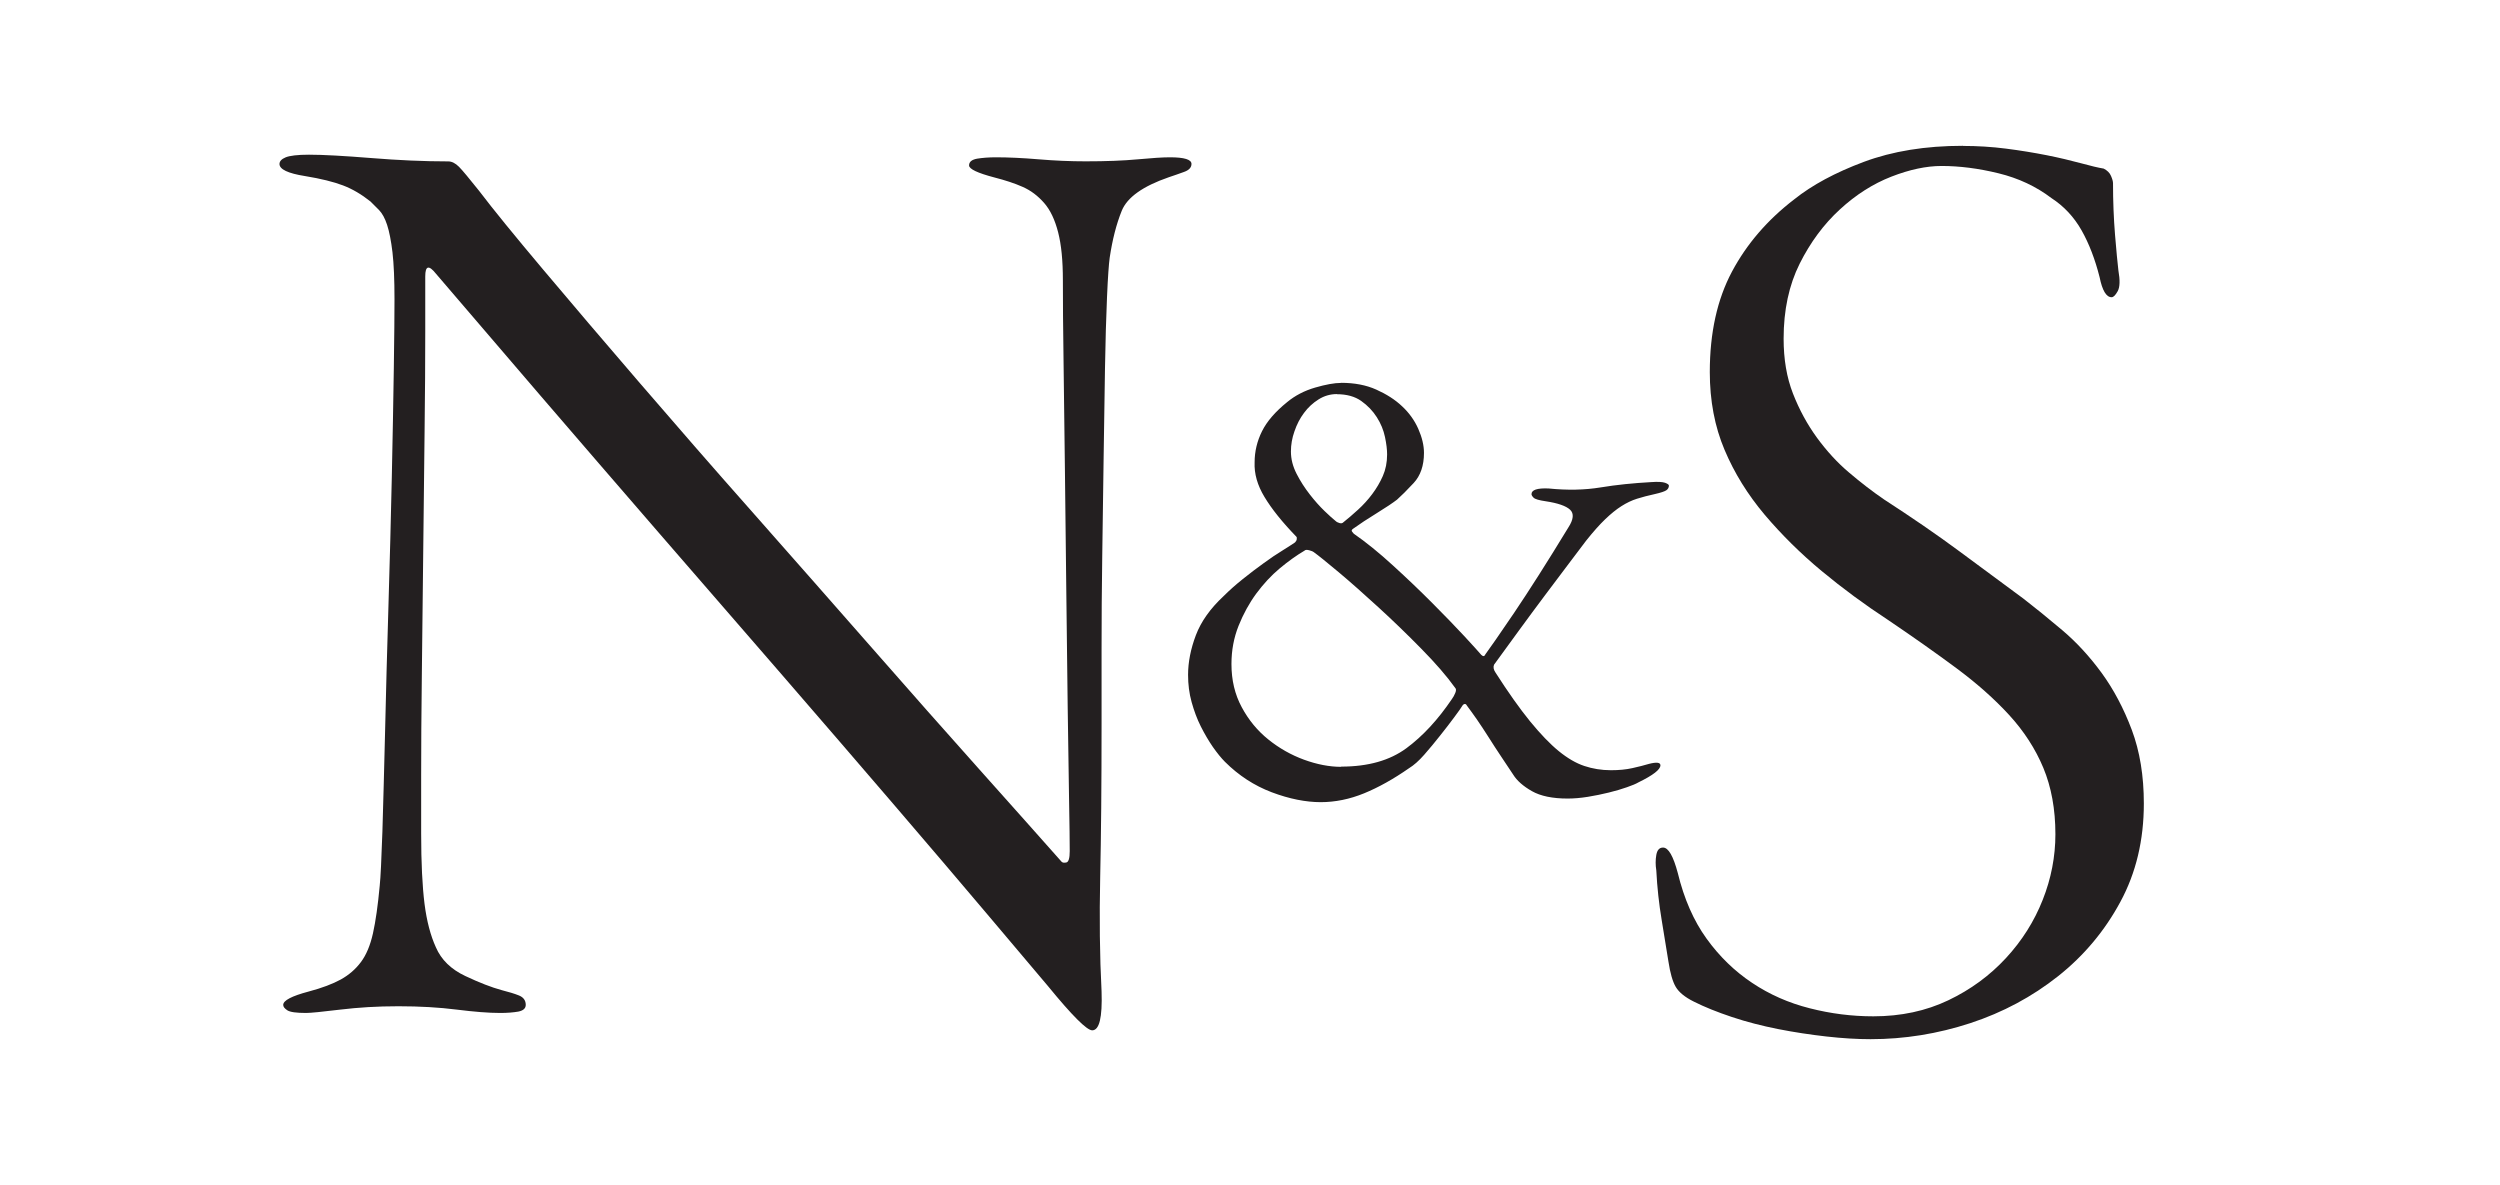
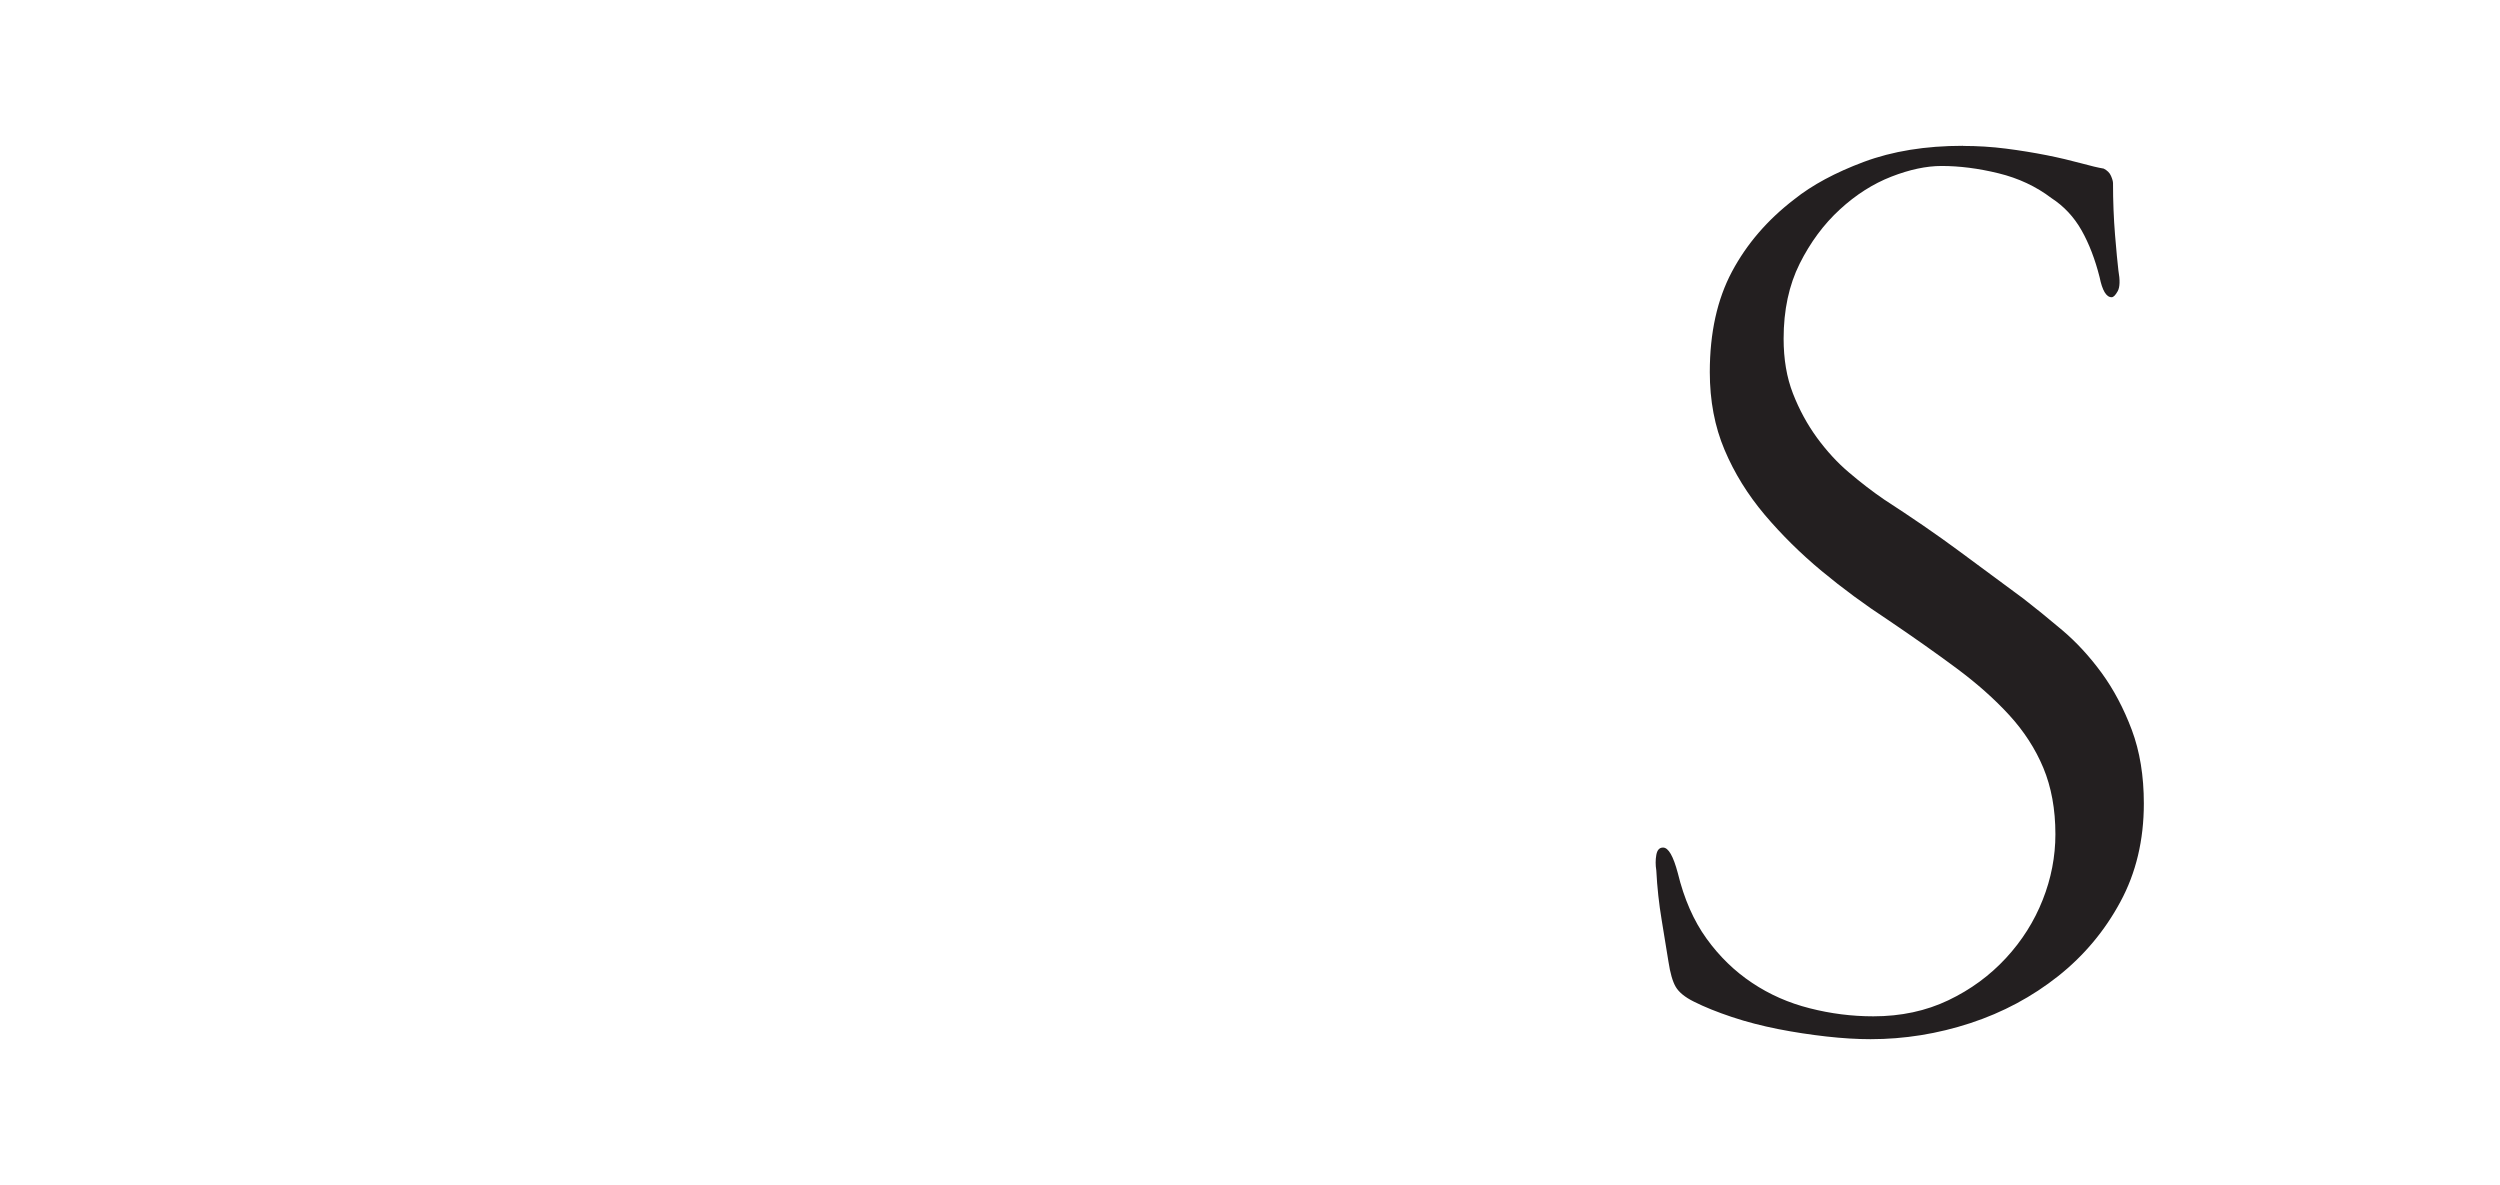
<svg xmlns="http://www.w3.org/2000/svg" viewBox="0 0 781.88 370.62" version="1.1" id="Layer_1">
  <defs>
    <style>
      .st0 {
        fill: #231f20;
      }
    </style>
  </defs>
-   <path d="M87.41,51.29c0-.84.63-1.54,1.9-2.07s3.71-.84,7.32-.84c4.46,0,10.96.37,19.48,1.05,8.52.69,16.53,1.05,24.09,1.05,1.11,0,2.23.57,3.34,1.68s3.19,3.65,6.29,7.52c4.46,5.88,11.17,14.09,20.12,24.73,8.95,10.63,18.97,22.41,30.14,35.38,11.17,12.97,23.09,26.68,35.81,41.04,12.7,14.4,24.99,28.33,36.86,41.88,11.86,13.55,23.03,26.16,33.52,37.91,10.47,11.72,19.06,21.35,25.75,28.91.27.27.76.37,1.48.21.69-.15,1.05-1.33,1.05-3.55,0-2.8-.06-8.22-.21-16.33-.15-8.1-.27-17.74-.43-28.91-.15-11.17-.27-23.19-.43-36.02-.15-12.83-.27-25.42-.43-37.7-.15-12.29-.27-23.66-.43-34.15-.16-10.49-.21-18.91-.21-25.32s-.49-11.17-1.48-15.08c-1-3.91-2.44-6.99-4.4-9.22s-4.18-3.91-6.72-5.02c-2.5-1.11-5.45-2.07-8.79-2.93-5.3-1.39-7.95-2.65-7.95-3.77s.84-1.8,2.5-2.11c1.68-.27,3.61-.43,5.88-.43,3.91,0,8.38.21,13.4.63s9.91.63,14.67.63c6.41,0,11.86-.21,16.33-.63s7.83-.63,10.06-.63c4.46,0,6.72.69,6.72,2.07,0,1.11-.78,1.96-2.32,2.5-1.54.57-3.13,1.11-4.82,1.68-8.1,2.8-12.97,6.29-14.67,10.47-1.69,4.18-2.93,9.06-3.77,14.67-.27,1.96-.57,6.08-.84,12.35-.27,6.29-.49,13.67-.63,22.19-.15,8.52-.27,17.95-.43,28.27s-.27,20.53-.43,30.57c-.15,10.06-.21,19.69-.21,28.91v23.46c0,19.28-.15,35.26-.43,47.96-.27,12.7-.15,24.63.43,35.81.27,8.1-.69,12.13-2.93,12.13-1.68,0-6.29-4.61-13.83-13.83-4.46-5.3-10.9-12.92-19.28-22.82-8.38-9.91-18.01-21.23-28.91-33.93-10.9-12.7-22.68-26.38-35.38-41.04-12.7-14.67-25.42-29.33-38.12-43.96-12.7-14.67-25.05-28.97-37.06-42.94s-22.88-26.65-32.67-38.12c-2.23-2.8-3.34-2.5-3.34.84v17.37c0,8.79-.06,19.21-.21,31.2-.15,12.01-.27,24.73-.43,38.12-.15,13.4-.27,26.1-.43,38.12-.15,12.01-.21,22.49-.21,31.41v18.01c0,9.22.37,16.53,1.05,21.98.69,5.45,1.9,10,3.55,13.61,1.68,3.91,4.75,6.9,9.22,9,4.46,2.11,8.22,3.55,11.33,4.4,2.23.57,4.04,1.11,5.45,1.68,1.39.57,2.11,1.54,2.11,2.93,0,1.11-.78,1.8-2.32,2.11-1.54.27-3.44.43-5.66.43-3.65,0-8.16-.37-13.61-1.05-5.45-.69-11.5-1.05-18.21-1.05s-12.5.37-18.21,1.05c-5.72.69-9.28,1.05-10.69,1.05-3.07,0-5.02-.27-5.88-.84s-1.27-1.11-1.27-1.68c0-1.39,2.65-2.77,7.95-4.18,4.18-1.11,7.52-2.38,10.06-3.77,2.5-1.39,4.61-3.19,6.29-5.45,1.68-2.23,2.93-5.24,3.77-9s1.54-8.73,2.11-14.87c.27-2.5.54-8.16.84-16.95.27-8.79.54-19.28.84-31.41.27-12.13.63-25.2,1.05-39.17.43-13.97.76-27.37,1.05-40.2.27-12.83.49-24.21.63-34.15.15-9.91.21-17.11.21-21.56,0-6.14-.21-11.02-.63-14.67-.43-3.61-1-6.5-1.68-8.58-.69-2.11-1.54-3.61-2.5-4.61-1-.96-1.9-1.9-2.71-2.71-2.8-2.23-5.66-3.91-8.58-5.02s-6.9-2.11-11.92-2.93c-5.3-.84-7.95-2.11-7.95-3.77l-.02-.02h.02Z" class="st0" />
-   <path d="M419.46,119.73c4.12,0,7.8.69,10.96,2.11s5.88,3.13,8.07,5.21c2.23,2.07,3.91,4.43,5.08,7.07,1.17,2.65,1.78,5.18,1.78,7.52,0,3.97-1.09,7.13-3.22,9.42s-3.89,4.04-5.21,5.21c-1.33,1.02-3.44,2.44-6.33,4.22s-5.36,3.4-7.41,4.88c-.45.3-.54.6-.33.88.21.3.39.51.54.66,3.83,2.65,7.95,5.99,12.29,9.97,4.36,3.97,8.46,7.89,12.29,11.74,3.83,3.85,7.17,7.29,9.96,10.3,2.8,3.04,4.57,4.97,5.33,5.88.6.6,1.02.51,1.33-.21,1.33-1.78,4.3-6.08,8.97-12.95,4.63-6.86,10.3-15.75,16.95-26.68,1.62-2.5,1.8-4.36.54-5.54s-3.79-2.07-7.64-2.65c-2.07-.3-3.32-.66-3.77-1.11s-.66-.82-.66-1.11c0-1.33,1.78-1.93,5.33-1.78,5.9.6,11.33.49,16.29-.33,4.94-.82,10.24-1.35,15.84-1.66,2.07-.15,3.49-.06,4.3.21.82.3,1.21.6,1.21.88,0,.6-.27,1.09-.78,1.45s-1.74.78-3.65,1.21c-2.07.45-3.91.94-5.54,1.45s-3.26,1.29-4.88,2.32-3.32,2.41-5.08,4.1-3.77,3.95-5.99,6.74c-1.33,1.78-3.13,4.18-5.43,7.19-2.29,3.04-4.75,6.33-7.41,9.85-2.65,3.55-5.39,7.23-8.19,11.08s-5.39,7.38-7.74,10.63c-.3.76-.15,1.56.45,2.44,3.97,6.21,7.58,11.29,10.84,15.3,3.26,3.97,6.23,7.07,8.97,9.3s5.39,3.77,7.97,4.63,5.36,1.33,8.31,1.33c2.5,0,4.75-.21,6.74-.66s3.73-.88,5.21-1.33c2.35-.6,3.55-.45,3.55.45,0,1.33-2.29,3.1-6.86,5.33-.76.45-1.96.96-3.65,1.54-1.68.6-3.58,1.15-5.66,1.66s-4.24.96-6.53,1.33-4.4.54-6.33.54c-4.73,0-8.46-.78-11.17-2.32-2.74-1.56-4.69-3.28-5.88-5.21-1.17-1.78-2.44-3.65-3.77-5.66-1.33-1.99-2.62-3.97-3.89-5.99-1.27-1.99-2.47-3.83-3.65-5.54-1.17-1.68-2.23-3.13-3.1-4.3-.15-.3-.33-.49-.54-.54s-.49.02-.78.33c-.45.76-1.33,1.99-2.65,3.77s-2.8,3.71-4.43,5.75c-1.62,2.07-3.28,4.06-4.97,5.99s-3.28,3.32-4.75,4.22c-4.88,3.4-9.57,6.02-14.06,7.86-4.51,1.84-9.03,2.77-13.61,2.77s-9.81-1.02-15.3-3.1c-5.45-2.07-10.33-5.24-14.61-9.51-1.17-1.17-2.44-2.74-3.77-4.63-1.33-1.93-2.58-4.06-3.77-6.41s-2.13-4.91-2.89-7.64-1.11-5.57-1.11-8.52c0-3.97.82-8.13,2.44-12.41s4.51-8.34,8.64-12.19c1.78-1.78,3.77-3.55,5.99-5.33s4.4-3.44,6.53-4.97c2.13-1.56,4.1-2.89,5.88-3.97,1.78-1.11,3.1-1.96,3.97-2.56.3-.3.49-.63.54-1,.06-.37.02-.63-.12-.78-4.43-4.57-7.74-8.71-9.96-12.41-2.23-3.67-3.26-7.32-3.1-10.84,0-3.4.78-6.66,2.32-9.75s4.16-6.11,7.86-9.1c2.5-2.07,5.43-3.58,8.77-4.55,3.32-.96,6.02-1.45,8.07-1.45v.02-.06h.01ZM419.46,239.76c8.44,0,15.2-1.93,20.39-5.75,5.18-3.83,9.88-8.95,14.18-15.3.45-.6.82-1.27,1.11-1.99.3-.72.3-1.27,0-1.54-2.65-3.71-6.21-7.8-10.63-12.29-4.43-4.51-8.89-8.83-13.4-12.95-4.51-4.12-8.64-7.8-12.41-10.96s-6.39-5.27-7.86-6.33c-.15-.15-.6-.33-1.33-.54-.76-.21-1.27-.18-1.54.12-2.5,1.48-5.08,3.32-7.74,5.54s-5.08,4.85-7.32,7.86c-2.23,3.04-4.06,6.39-5.54,10.08-1.48,3.71-2.23,7.68-2.23,11.96,0,5.02,1.05,9.51,3.22,13.52,2.13,3.97,4.91,7.35,8.31,10.08,3.4,2.74,7.13,4.85,11.17,6.33,4.06,1.48,7.95,2.23,11.62,2.23l-.02-.09h.02,0ZM418.14,123.25c-2.07,0-3.97.54-5.75,1.66s-3.28,2.5-4.55,4.22c-1.27,1.68-2.26,3.61-2.99,5.75-.76,2.13-1.11,4.24-1.11,6.33,0,2.38.6,4.69,1.78,6.99,1.17,2.29,2.56,4.43,4.1,6.41,1.54,1.99,3.1,3.73,4.63,5.21s2.68,2.5,3.44,3.1c.3.3.69.51,1.21.66s.94.09,1.21-.21c1.48-1.17,3.01-2.5,4.63-3.97,1.62-1.48,3.1-3.1,4.43-4.88s2.44-3.65,3.32-5.66,1.33-4.24,1.33-6.74c0-1.48-.21-3.28-.66-5.43s-1.29-4.22-2.56-6.21-2.89-3.67-4.88-5.08-4.55-2.11-7.64-2.11l.09-.02h-.01,0Z" class="st0" />
  <path d="M613.96,45.64c4.46,0,8.95.27,13.4.84,4.46.57,8.73,1.27,12.77,2.07s7.62,1.68,10.69,2.5c3.07.84,5.45,1.41,7.11,1.68,1.11.57,1.9,1.33,2.29,2.29.43,1,.63,1.74.63,2.29,0,5.6.21,10.96.63,16.14.43,5.18.78,8.85,1.05,11.11.54,3.07.49,5.24-.21,6.5s-1.33,1.9-1.9,1.9c-1.68,0-2.93-2.11-3.77-6.29-1.41-5.57-3.28-10.47-5.66-14.67-2.38-4.18-5.51-7.52-9.42-10.06-4.75-3.61-10.27-6.21-16.53-7.74-6.29-1.54-12.23-2.29-17.8-2.29-4.75,0-10,1.11-15.72,3.34s-11.11,5.66-16.11,10.27c-5.02,4.61-9.22,10.27-12.56,16.95-3.34,6.68-5.02,14.51-5.02,23.46,0,6.41.96,12.13,2.93,17.17,1.96,5.02,4.46,9.63,7.52,13.83,3.07,4.18,6.41,7.83,10.06,10.9,3.61,3.07,7.25,5.88,10.9,8.38,8.64,5.6,16.47,10.96,23.46,16.14,6.99,5.18,13.67,10.12,20.12,14.87,3.61,2.8,7.68,6.08,12.13,9.85,4.46,3.77,8.58,8.25,12.35,13.4,3.77,5.18,6.9,11.11,9.42,17.8,2.52,6.72,3.77,14.4,3.77,23.03,0,11.45-2.44,21.71-7.35,30.77-4.88,9.06-11.39,16.84-19.48,23.25-8.1,6.41-17.25,11.33-27.43,14.67-10.2,3.34-20.59,5.02-31.2,5.02-4.18,0-8.79-.27-13.83-.84-5.02-.57-10.06-1.33-15.08-2.32-5.02-1-9.85-2.23-14.45-3.77-4.6-1.54-8.58-3.13-11.92-4.82-2.8-1.39-4.67-2.93-5.66-4.61s-1.74-4.34-2.29-7.95c-.57-3.61-1.27-7.95-2.11-12.97s-1.41-10.18-1.68-15.51c-.27-1.68-.27-3.28,0-4.82s.96-2.32,2.11-2.32c1.68,0,3.19,2.65,4.61,7.95,1.96,8.1,4.97,14.94,9,20.53,4.04,5.6,8.79,10.2,14.24,13.83,5.45,3.65,11.45,6.29,18.01,7.95,6.56,1.68,13.19,2.52,19.91,2.52,8.64,0,16.47-1.68,23.46-5.02,6.99-3.34,12.97-7.74,18.01-13.19s8.85-11.5,11.5-18.21c2.65-6.68,3.97-13.55,3.97-20.53,0-7.8-1.27-14.73-3.77-20.75-2.5-5.99-6.08-11.5-10.69-16.53s-10.12-9.91-16.53-14.67c-6.41-4.75-13.55-9.79-21.38-15.08-7.25-4.75-14.18-9.85-20.75-15.3-6.56-5.45-12.5-11.33-17.8-17.58-5.3-6.29-9.49-13.03-12.56-20.32-3.07-7.25-4.61-15.36-4.61-24.3,0-12.29,2.32-22.76,6.93-31.41s11.11-16.2,19.48-22.62c5.57-4.46,12.83-8.38,21.77-11.72,8.95-3.34,19.28-5.02,30.98-5.02l.06.02h.01Z" class="st0" />
</svg>